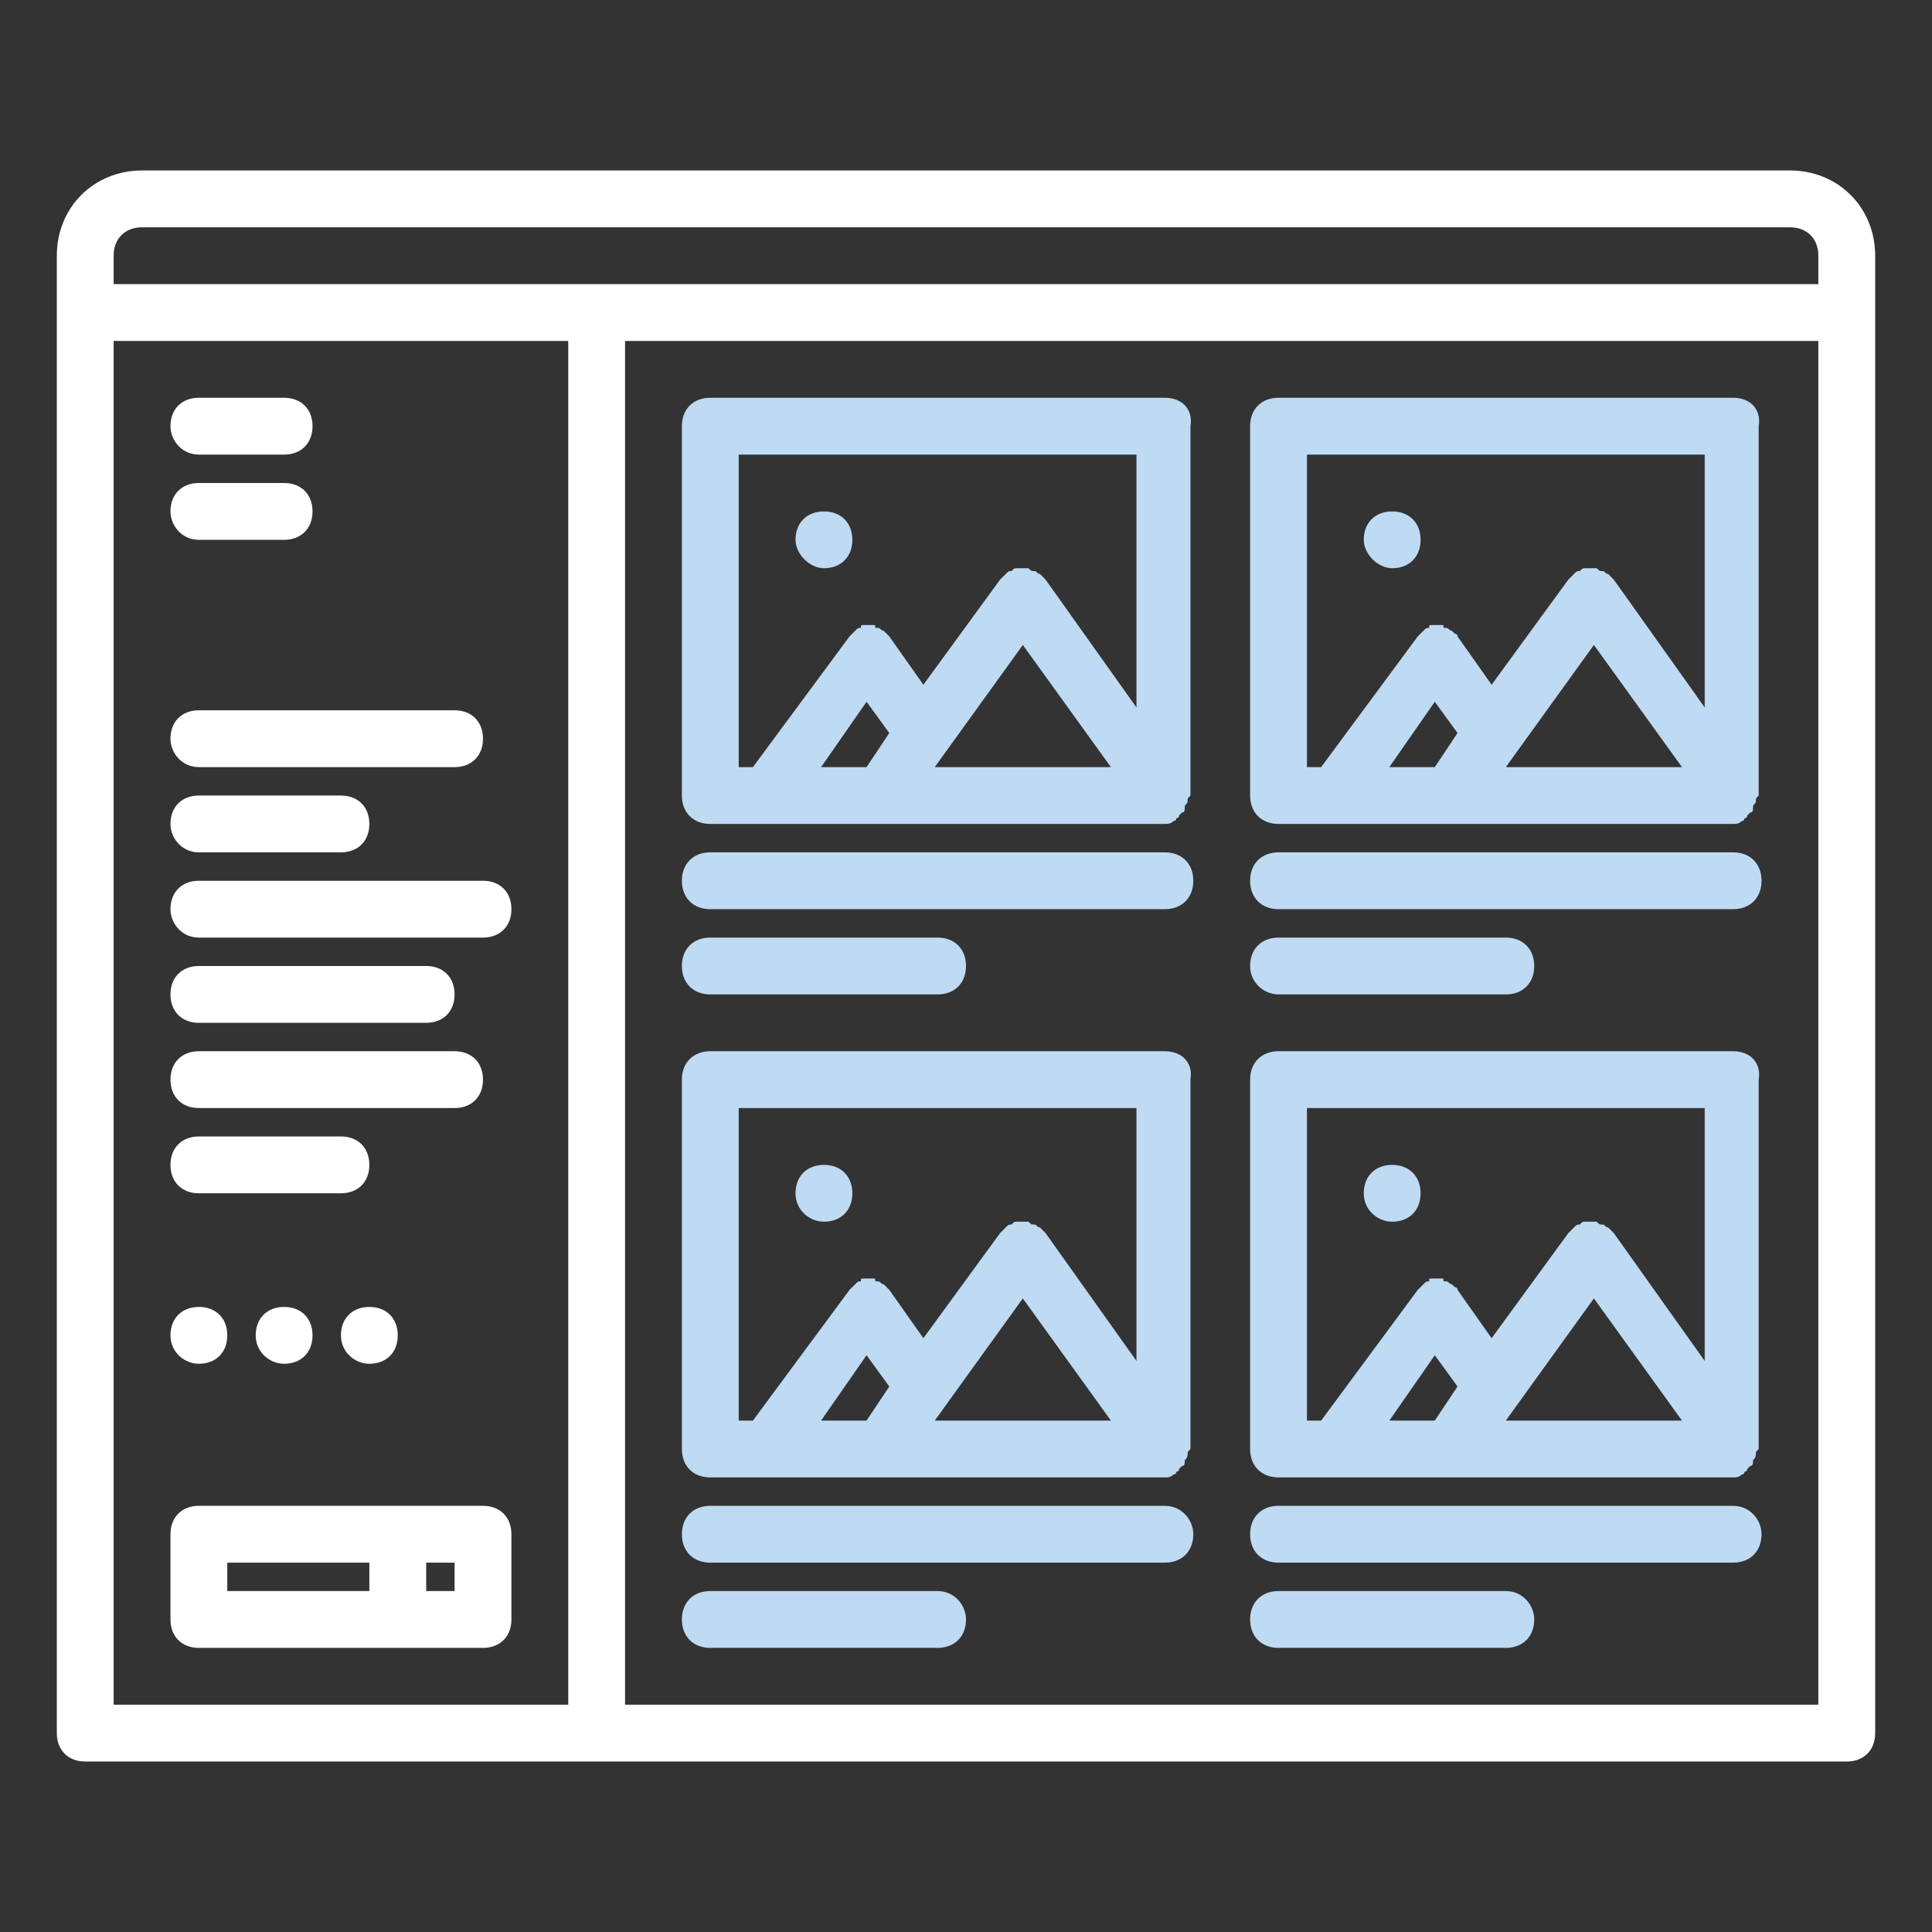
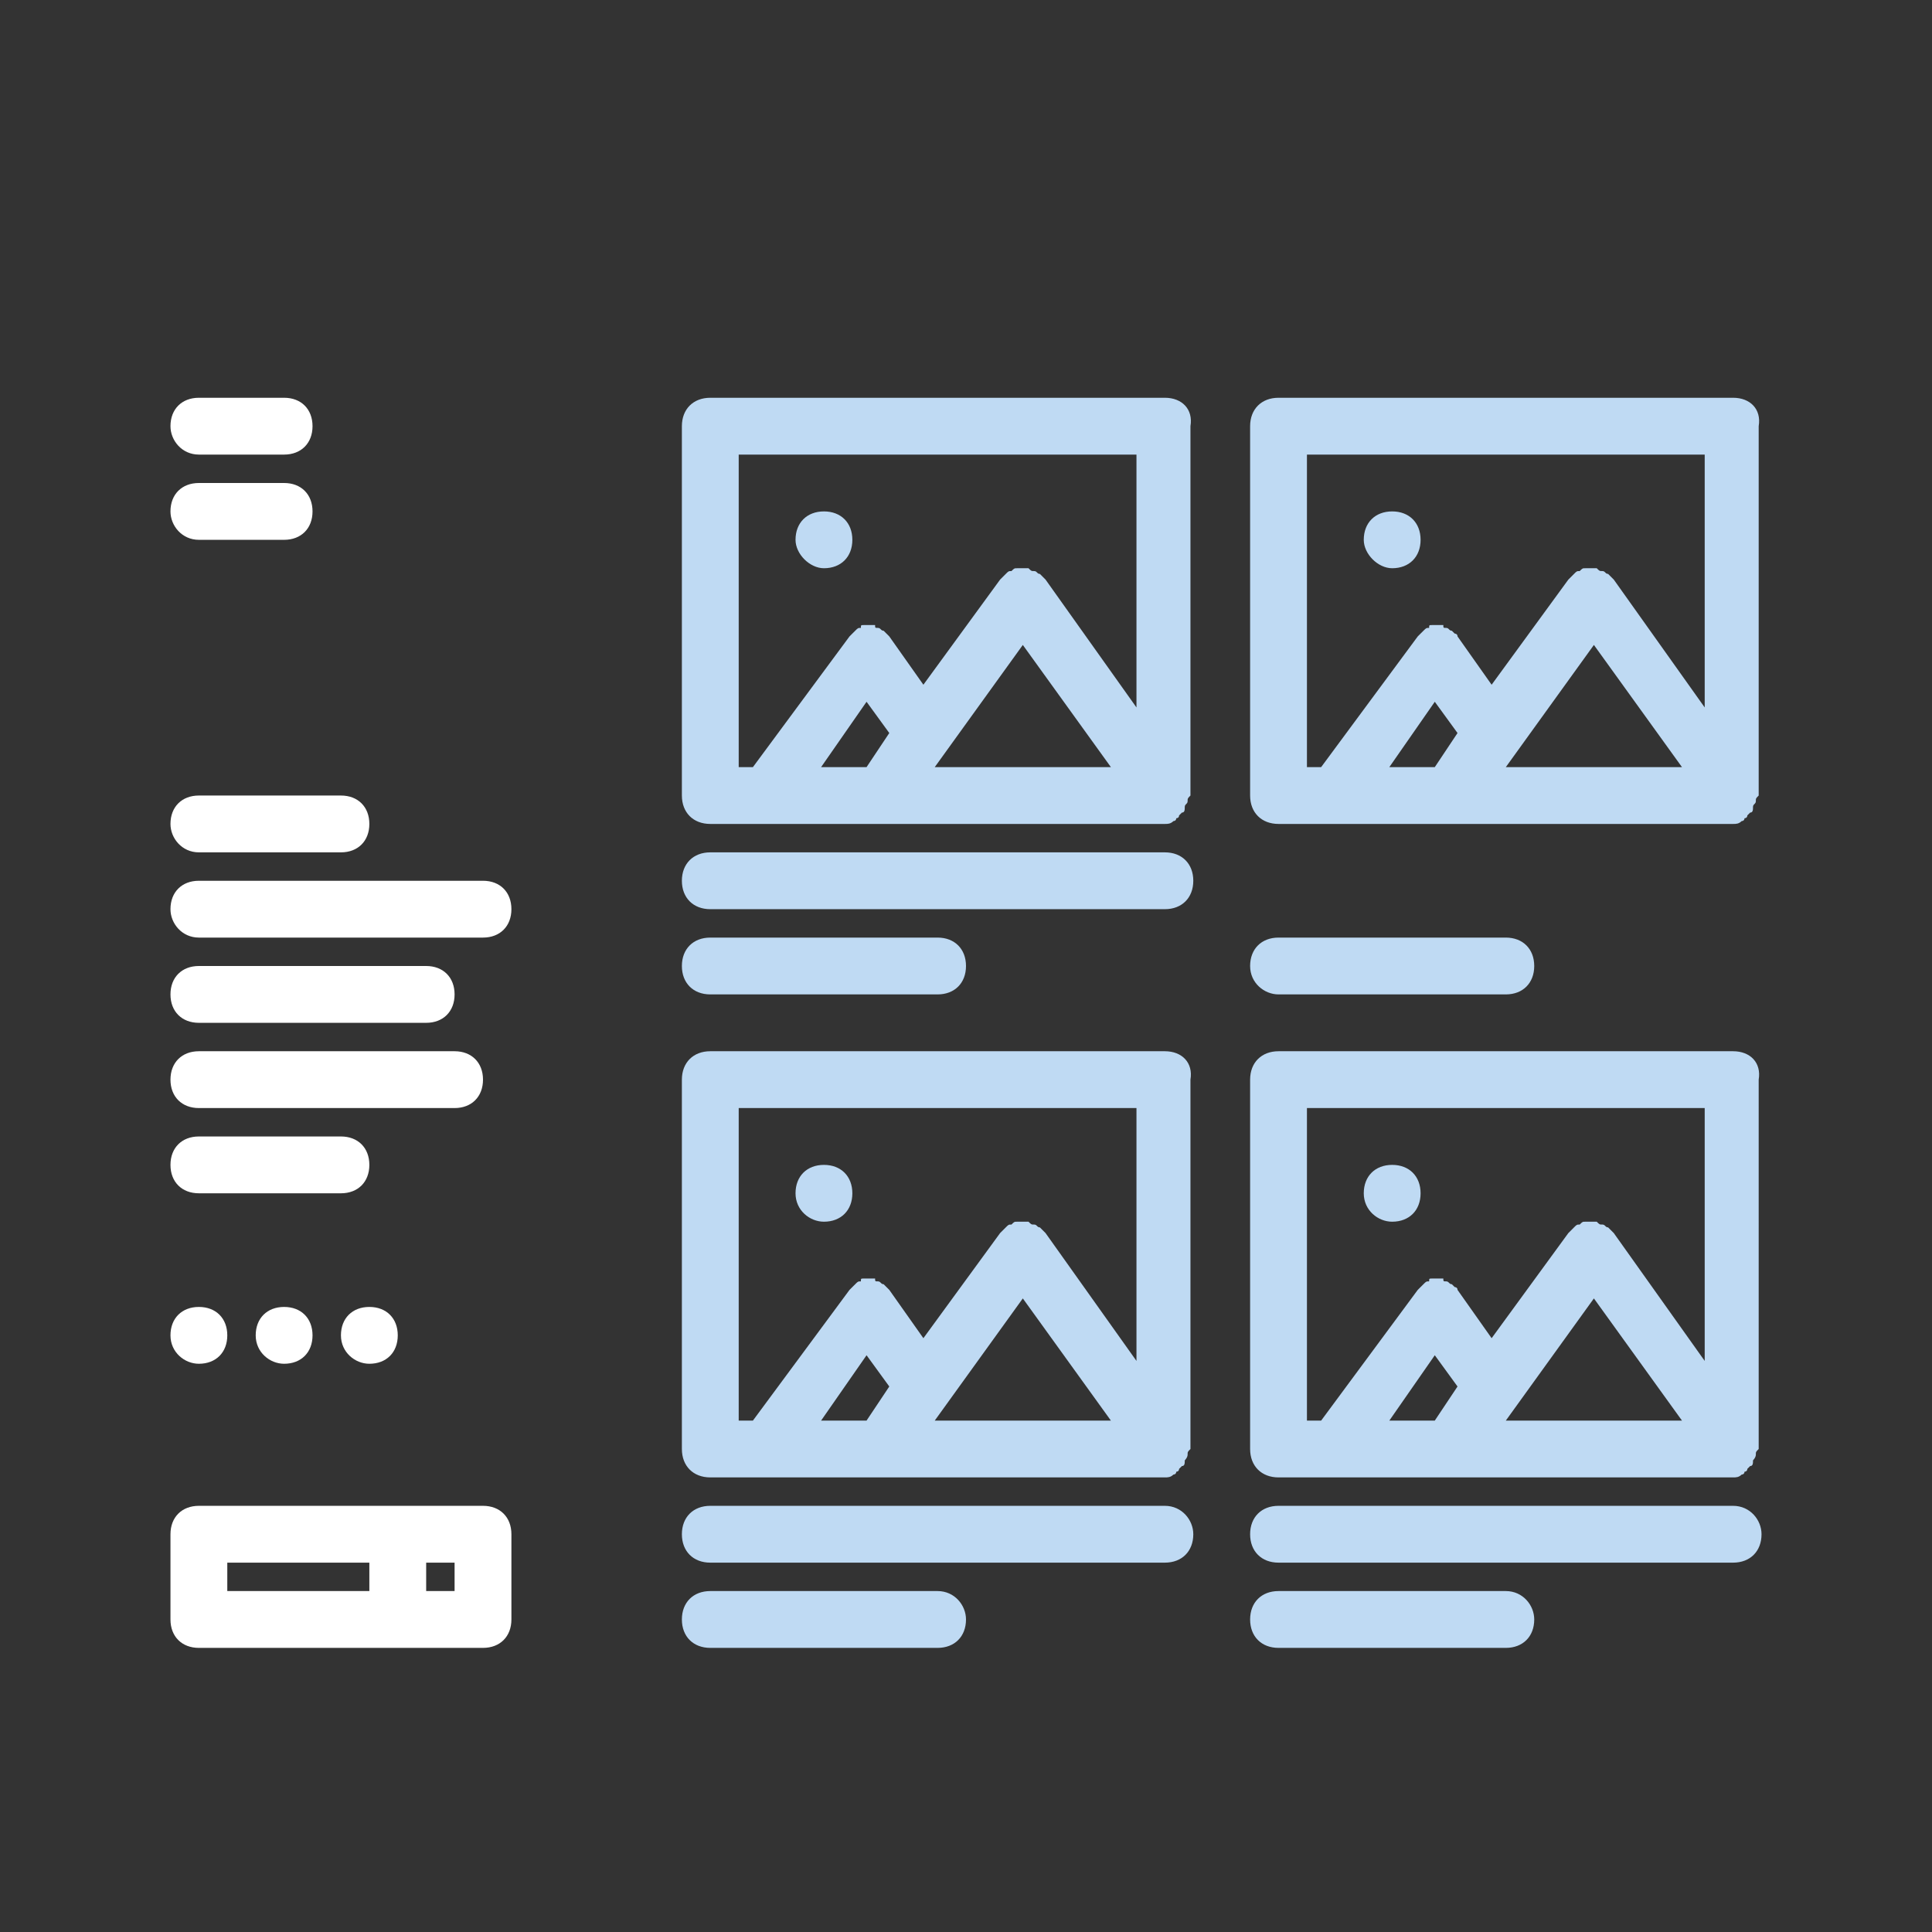
<svg xmlns="http://www.w3.org/2000/svg" version="1.1" id="layer" x="0px" y="0px" width="68px" height="68px" viewBox="0 0 68 68" style="enable-background:new 0 0 68 68;" xml:space="preserve">
  <rect x="0" y="0" width="68" height="68" fill="#333333" stroke="none" />
  <style type="text/css">
	.st0{fill:none;}
	.st1{fill:#BFDAF3;}
	.st2{fill:#FFFFFF;}
</style>
  <rect id="bg" class="st0" width="68" height="68" />
  <g id="layer1">
    <g id="layer16">
      <path id="layer32" class="st1" d="M41,14H25c-0.6,0-1,0.4-1,1v13c0,0.6,0.4,1,1,1h16l0,0c0.1,0,0.2,0,0.3-0.1c0,0,0.1,0,0.1-0.1    c0,0,0.1,0,0.1-0.1c0,0,0,0,0.1-0.1c0.1,0,0.1-0.1,0.1-0.2s0.1-0.1,0.1-0.2s0-0.1,0.1-0.2c0-0.1,0-0.1,0-0.2v-0.1V15    C42,14.4,41.6,14,41,14z M30.5,27h-1.6l1.6-2.3l0.8,1.1L30.5,27z M32.9,27l3.1-4.3l3.1,4.3H32.9z M40,24.9l-3.2-4.5l-0.1-0.1    l-0.1-0.1l0,0c-0.1,0-0.1-0.1-0.2-0.1c-0.1,0-0.1,0-0.2-0.1c-0.1,0-0.1,0-0.2,0c-0.1,0-0.1,0-0.2,0c-0.1,0-0.1,0-0.2,0.1    c-0.1,0-0.1,0-0.2,0.1l0,0l-0.1,0.1l-0.1,0.1l-2.7,3.7l-1.2-1.7l-0.1-0.1l-0.1-0.1l0,0c-0.1,0-0.1-0.1-0.2-0.1s-0.1,0-0.1-0.1    c-0.1,0-0.1,0-0.2,0s-0.1,0-0.2,0s-0.1,0-0.1,0.1c-0.1,0-0.1,0-0.2,0.1l0,0L30,22.3l-0.1,0.1L26.5,27H26V16h14V24.9z" />
      <path id="layer31" class="st1" d="M61,14H45c-0.6,0-1,0.4-1,1v13c0,0.6,0.4,1,1,1h16l0,0c0.1,0,0.2,0,0.3-0.1c0,0,0.1,0,0.1-0.1    c0,0,0.1,0,0.1-0.1c0,0,0,0,0.1-0.1c0.1,0,0.1-0.1,0.1-0.2s0.1-0.1,0.1-0.2s0-0.1,0.1-0.2c0-0.1,0-0.1,0-0.2v-0.1V15    C62,14.4,61.6,14,61,14z M50.5,27h-1.6l1.6-2.3l0.8,1.1L50.5,27z M53,27l3.1-4.3l3.1,4.3H53z M60,24.9l-3.2-4.5l-0.1-0.1l-0.1-0.1    l0,0c-0.1,0-0.1-0.1-0.2-0.1c-0.1,0-0.1,0-0.2-0.1c-0.1,0-0.1,0-0.2,0c-0.1,0-0.1,0-0.2,0c-0.1,0-0.1,0-0.2,0.1    c-0.1,0-0.1,0-0.2,0.1l0,0l-0.1,0.1l-0.1,0.1l-2.7,3.7l-1.2-1.7c0-0.1-0.1-0.1-0.1-0.1l-0.1-0.1l0,0c-0.1,0-0.1-0.1-0.2-0.1    c-0.1,0-0.1,0-0.1-0.1c-0.1,0-0.1,0-0.2,0c-0.1,0-0.1,0-0.2,0c-0.1,0-0.1,0-0.1,0.1c-0.1,0-0.1,0-0.2,0.1l0,0L50,22.3l-0.1,0.1    L46.5,27H46V16h14V24.9z" />
      <path id="layer30" class="st1" d="M41,30H25c-0.6,0-1,0.4-1,1s0.4,1,1,1h16c0.6,0,1-0.4,1-1S41.6,30,41,30z" />
      <path id="layer29" class="st1" d="M25,35h8c0.6,0,1-0.4,1-1s-0.4-1-1-1h-8c-0.6,0-1,0.4-1,1S24.4,35,25,35z" />
-       <path id="layer28" class="st1" d="M61,30H45c-0.6,0-1,0.4-1,1s0.4,1,1,1h16c0.6,0,1-0.4,1-1S61.6,30,61,30z" />
      <path id="layer27" class="st1" d="M45,35h8c0.6,0,1-0.4,1-1s-0.4-1-1-1h-8c-0.6,0-1,0.4-1,1S44.5,35,45,35z" />
      <path id="layer26" class="st1" d="M41,37H25c-0.6,0-1,0.4-1,1v13c0,0.6,0.4,1,1,1h16l0,0c0.1,0,0.2,0,0.3-0.1c0,0,0.1,0,0.1-0.1    c0,0,0.1,0,0.1-0.1c0,0,0,0,0.1-0.1c0.1,0,0.1-0.1,0.1-0.2c0,0,0.1-0.1,0.1-0.2c0-0.1,0-0.1,0.1-0.2c0-0.1,0-0.1,0-0.2v-0.1V38    C42,37.4,41.6,37,41,37z M30.5,50h-1.6l1.6-2.3l0.8,1.1L30.5,50z M32.9,50l3.1-4.3l3.1,4.3H32.9z M40,47.9l-3.2-4.5l-0.1-0.1    l-0.1-0.1l0,0c-0.1,0-0.1-0.1-0.2-0.1c-0.1,0-0.1,0-0.2-0.1c-0.1,0-0.1,0-0.2,0c-0.1,0-0.1,0-0.2,0c-0.1,0-0.1,0-0.2,0.1    c-0.1,0-0.1,0-0.2,0.1l0,0l-0.1,0.1l-0.1,0.1l-2.7,3.7l-1.2-1.7l-0.1-0.1l-0.1-0.1l0,0c-0.1,0-0.1-0.1-0.2-0.1s-0.1,0-0.1-0.1    c-0.1,0-0.1,0-0.2,0s-0.1,0-0.2,0s-0.1,0-0.1,0.1c-0.1,0-0.1,0-0.2,0.1l0,0L30,45.3l-0.1,0.1L26.5,50H26V39h14V47.9z" />
      <path id="layer25" class="st1" d="M61,37H45c-0.6,0-1,0.4-1,1v13c0,0.6,0.4,1,1,1h16l0,0c0.1,0,0.2,0,0.3-0.1c0,0,0.1,0,0.1-0.1    c0,0,0.1,0,0.1-0.1c0,0,0,0,0.1-0.1c0.1,0,0.1-0.1,0.1-0.2c0,0,0.1-0.1,0.1-0.2c0-0.1,0-0.1,0.1-0.2c0-0.1,0-0.1,0-0.2v-0.1V38    C62,37.4,61.6,37,61,37z M50.5,50h-1.6l1.6-2.3l0.8,1.1L50.5,50z M53,50l3.1-4.3l3.1,4.3H53z M60,47.9l-3.2-4.5l-0.1-0.1l-0.1-0.1    l0,0c-0.1,0-0.1-0.1-0.2-0.1c-0.1,0-0.1,0-0.2-0.1c-0.1,0-0.1,0-0.2,0c-0.1,0-0.1,0-0.2,0c-0.1,0-0.1,0-0.2,0.1    c-0.1,0-0.1,0-0.2,0.1l0,0l-0.1,0.1l-0.1,0.1l-2.7,3.7l-1.2-1.7c0-0.1-0.1-0.1-0.1-0.1l-0.1-0.1l0,0c-0.1,0-0.1-0.1-0.2-0.1    c-0.1,0-0.1,0-0.1-0.1c-0.1,0-0.1,0-0.2,0c-0.1,0-0.1,0-0.2,0c-0.1,0-0.1,0-0.1,0.1c-0.1,0-0.1,0-0.2,0.1l0,0L50,45.3l-0.1,0.1    L46.5,50H46V39h14V47.9z" />
      <path id="layer24" class="st1" d="M41,53H25c-0.6,0-1,0.4-1,1s0.4,1,1,1h16c0.6,0,1-0.4,1-1C42,53.5,41.6,53,41,53z" />
      <path id="layer23" class="st1" d="M33,56h-8c-0.6,0-1,0.4-1,1s0.4,1,1,1h8c0.6,0,1-0.4,1-1C34,56.5,33.6,56,33,56z" />
      <path id="layer22" class="st1" d="M61,53H45c-0.6,0-1,0.4-1,1s0.4,1,1,1h16c0.6,0,1-0.4,1-1C62,53.5,61.6,53,61,53z" />
      <path id="layer21" class="st1" d="M53,56h-8c-0.6,0-1,0.4-1,1s0.4,1,1,1h8c0.6,0,1-0.4,1-1C54,56.5,53.6,56,53,56z" />
      <path id="layer20" class="st1" d="M29,43c0.6,0,1-0.4,1-1s-0.4-1-1-1l0,0c-0.6,0-1,0.4-1,1S28.5,43,29,43z" />
      <path id="layer19" class="st1" d="M29,20c0.6,0,1-0.4,1-1s-0.4-1-1-1l0,0c-0.6,0-1,0.4-1,1C28,19.5,28.5,20,29,20z" />
      <path id="layer18" class="st1" d="M49,43c0.6,0,1-0.4,1-1s-0.4-1-1-1l0,0c-0.6,0-1,0.4-1,1S48.5,43,49,43z" />
      <path id="layer17" class="st1" d="M49,20c0.6,0,1-0.4,1-1s-0.4-1-1-1l0,0c-0.6,0-1,0.4-1,1C48,19.5,48.5,20,49,20z" />
    </g>
    <g id="layer2">
-       <path id="layer15" class="st2" d="M63,6H5C3.3,6,2,7.3,2,9v52c0,0.6,0.4,1,1,1h62c0.6,0,1-0.4,1-1V9C66,7.3,64.7,6,63,6z M20,60H4    V12h16V60z M64,60H22V12h42V60z M64,10H4V9c0-0.6,0.4-1,1-1h58c0.6,0,1,0.4,1,1V10z" />
      <path id="layer14" class="st2" d="M7,16h3c0.6,0,1-0.4,1-1s-0.4-1-1-1H7c-0.6,0-1,0.4-1,1C6,15.5,6.4,16,7,16z" />
      <path id="layer13" class="st2" d="M7,19h3c0.6,0,1-0.4,1-1s-0.4-1-1-1H7c-0.6,0-1,0.4-1,1C6,18.5,6.4,19,7,19z" />
-       <path id="layer12" class="st2" d="M7,27h9c0.6,0,1-0.4,1-1s-0.4-1-1-1H7c-0.6,0-1,0.4-1,1C6,26.5,6.4,27,7,27z" />
      <path id="layer11" class="st2" d="M7,30h5c0.6,0,1-0.4,1-1s-0.4-1-1-1H7c-0.6,0-1,0.4-1,1C6,29.5,6.4,30,7,30z" />
      <path id="layer10" class="st2" d="M7,33h10c0.6,0,1-0.4,1-1c0-0.6-0.4-1-1-1H7c-0.6,0-1,0.4-1,1C6,32.5,6.4,33,7,33z" />
      <path id="layer9" class="st2" d="M7,36h8c0.6,0,1-0.4,1-1s-0.4-1-1-1H7c-0.6,0-1,0.4-1,1S6.4,36,7,36z" />
      <path id="layer8" class="st2" d="M7,39h9c0.6,0,1-0.4,1-1s-0.4-1-1-1H7c-0.6,0-1,0.4-1,1S6.4,39,7,39z" />
      <path id="layer7" class="st2" d="M7,42h5c0.6,0,1-0.4,1-1s-0.4-1-1-1H7c-0.6,0-1,0.4-1,1S6.4,42,7,42z" />
      <path id="layer6" class="st2" d="M7,46c-0.6,0-1,0.4-1,1s0.5,1,1,1c0.6,0,1-0.4,1-1S7.6,46,7,46L7,46z" />
      <path id="layer5" class="st2" d="M10,46c-0.6,0-1,0.4-1,1s0.5,1,1,1c0.6,0,1-0.4,1-1S10.6,46,10,46L10,46z" />
      <path id="layer4" class="st2" d="M13,46c-0.6,0-1,0.4-1,1s0.5,1,1,1c0.6,0,1-0.4,1-1S13.6,46,13,46L13,46z" />
      <path id="layer3" class="st2" d="M7,58h10c0.6,0,1-0.4,1-1v-3c0-0.6-0.4-1-1-1H7c-0.6,0-1,0.4-1,1v3C6,57.6,6.4,58,7,58z M15,55h1    v1h-1V55z M8,55h5v1H8V55z" />
    </g>
  </g>
</svg>